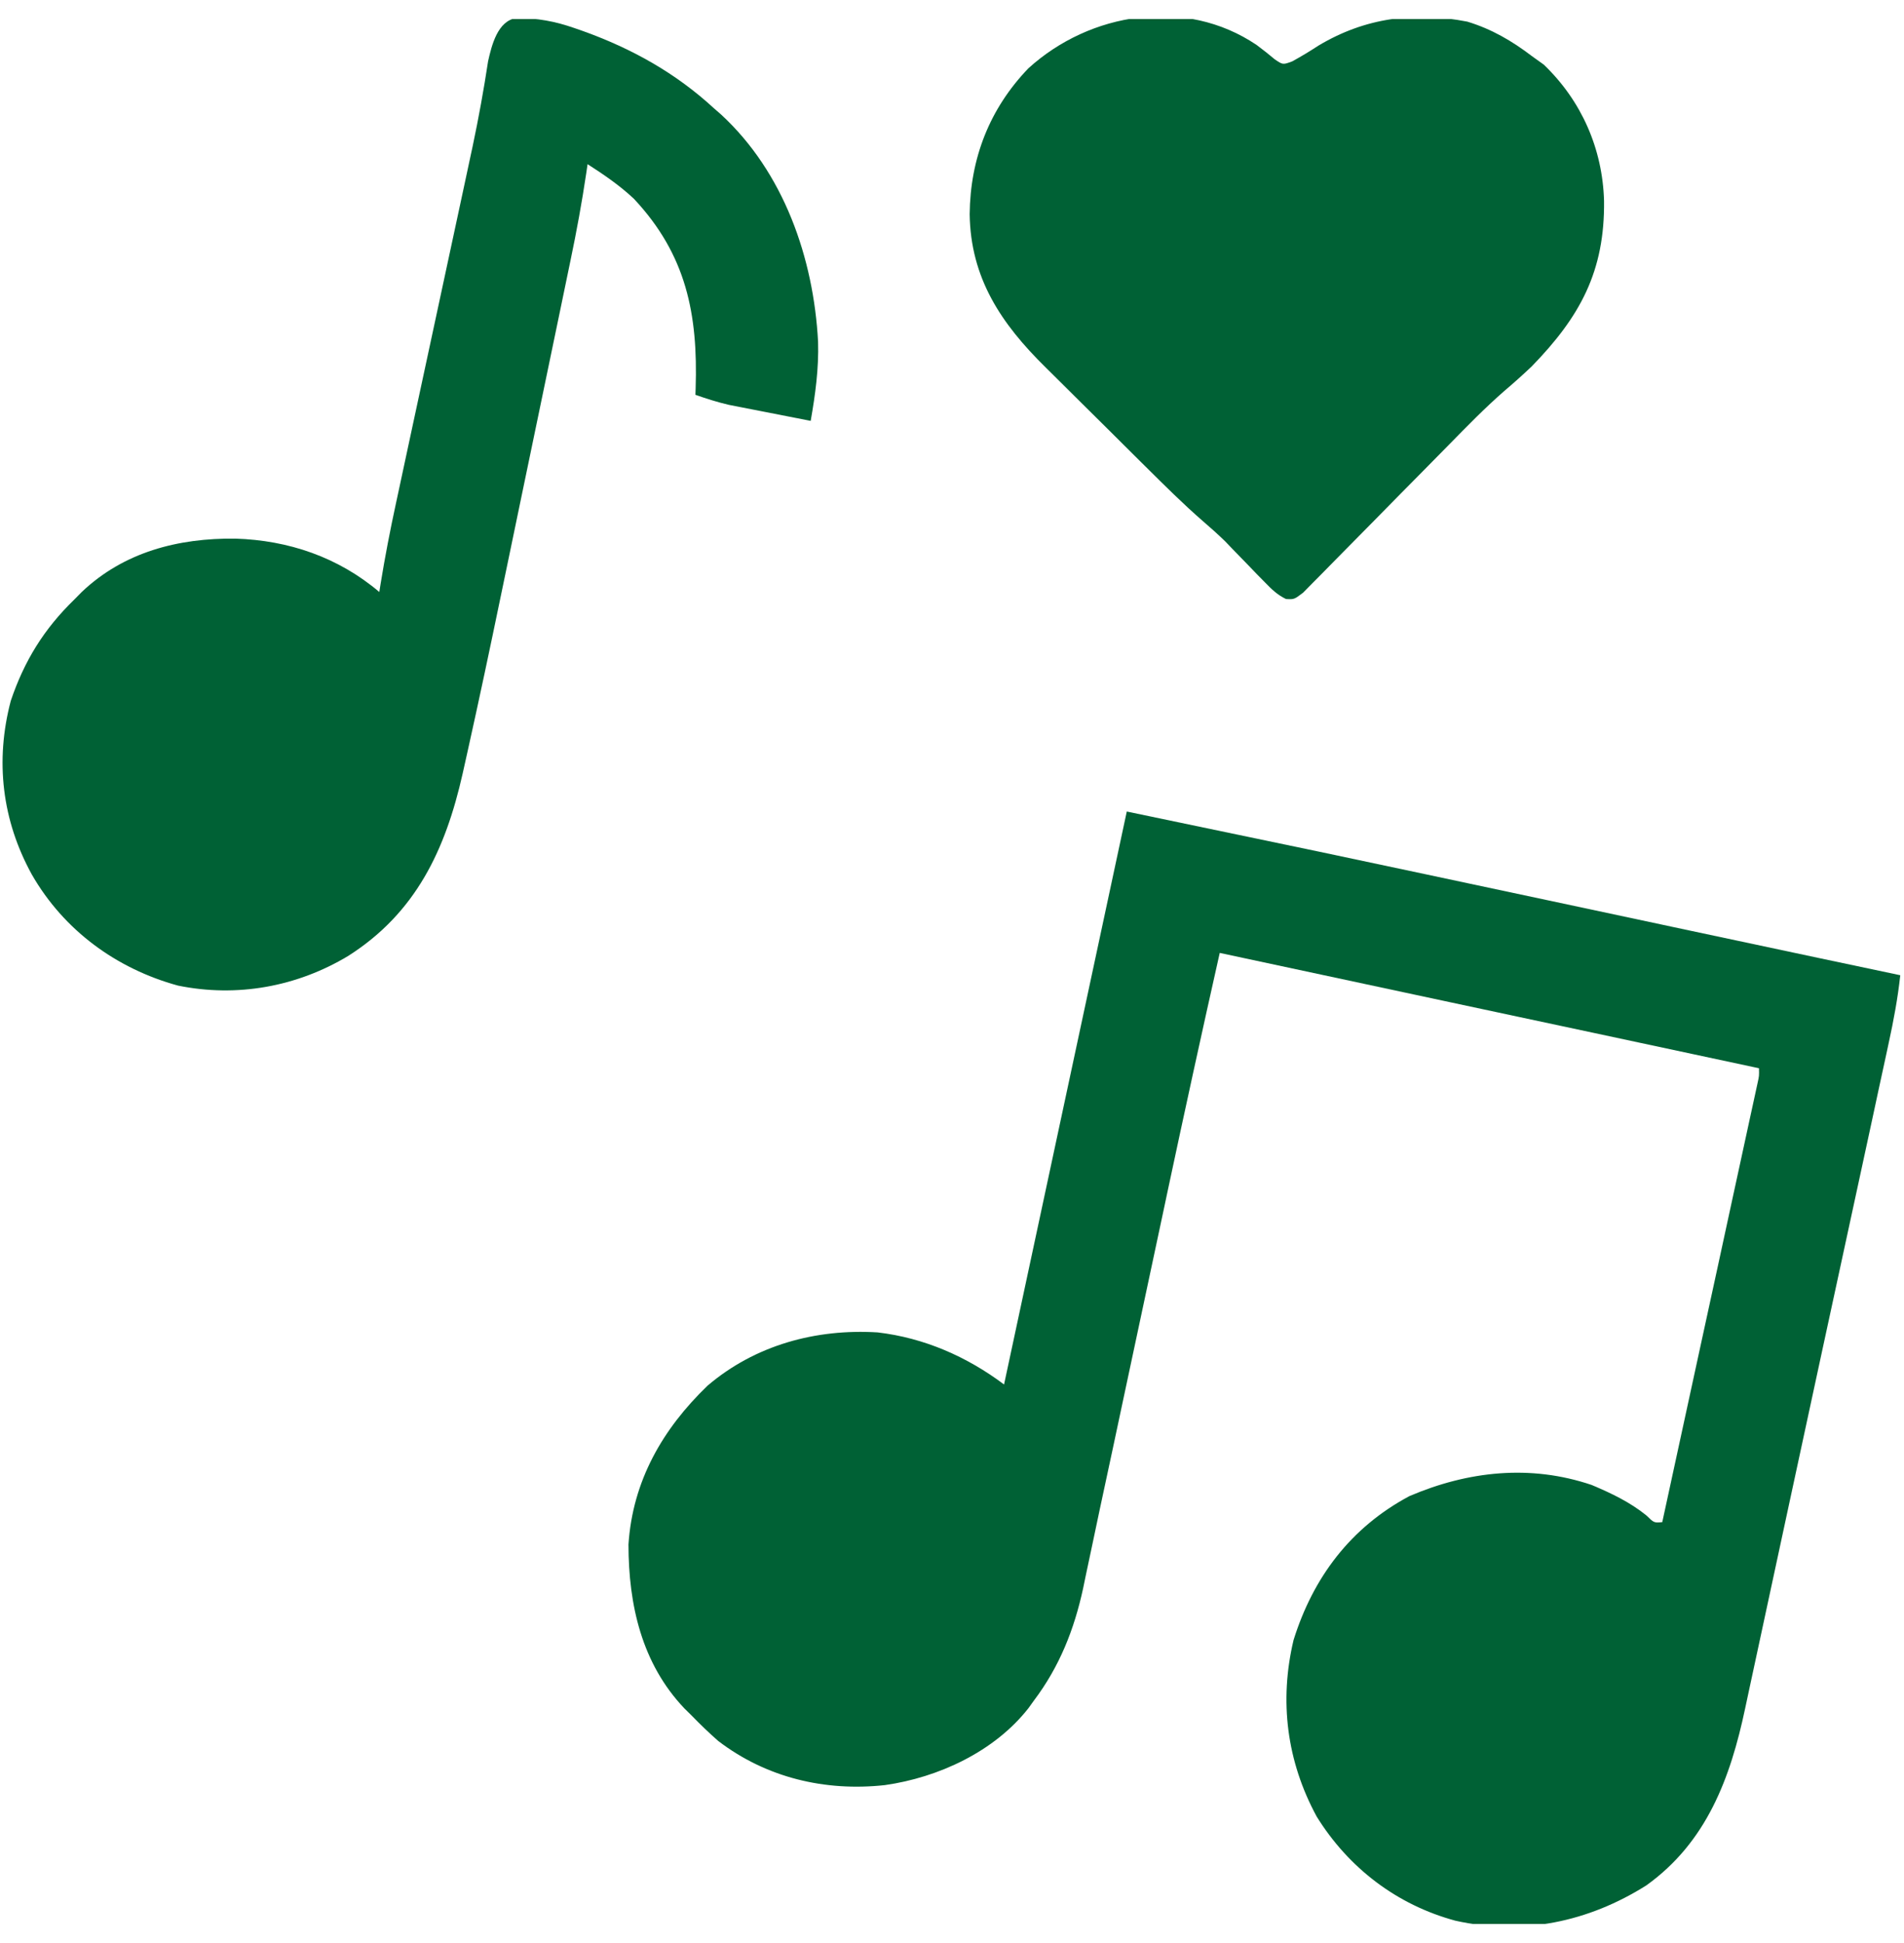
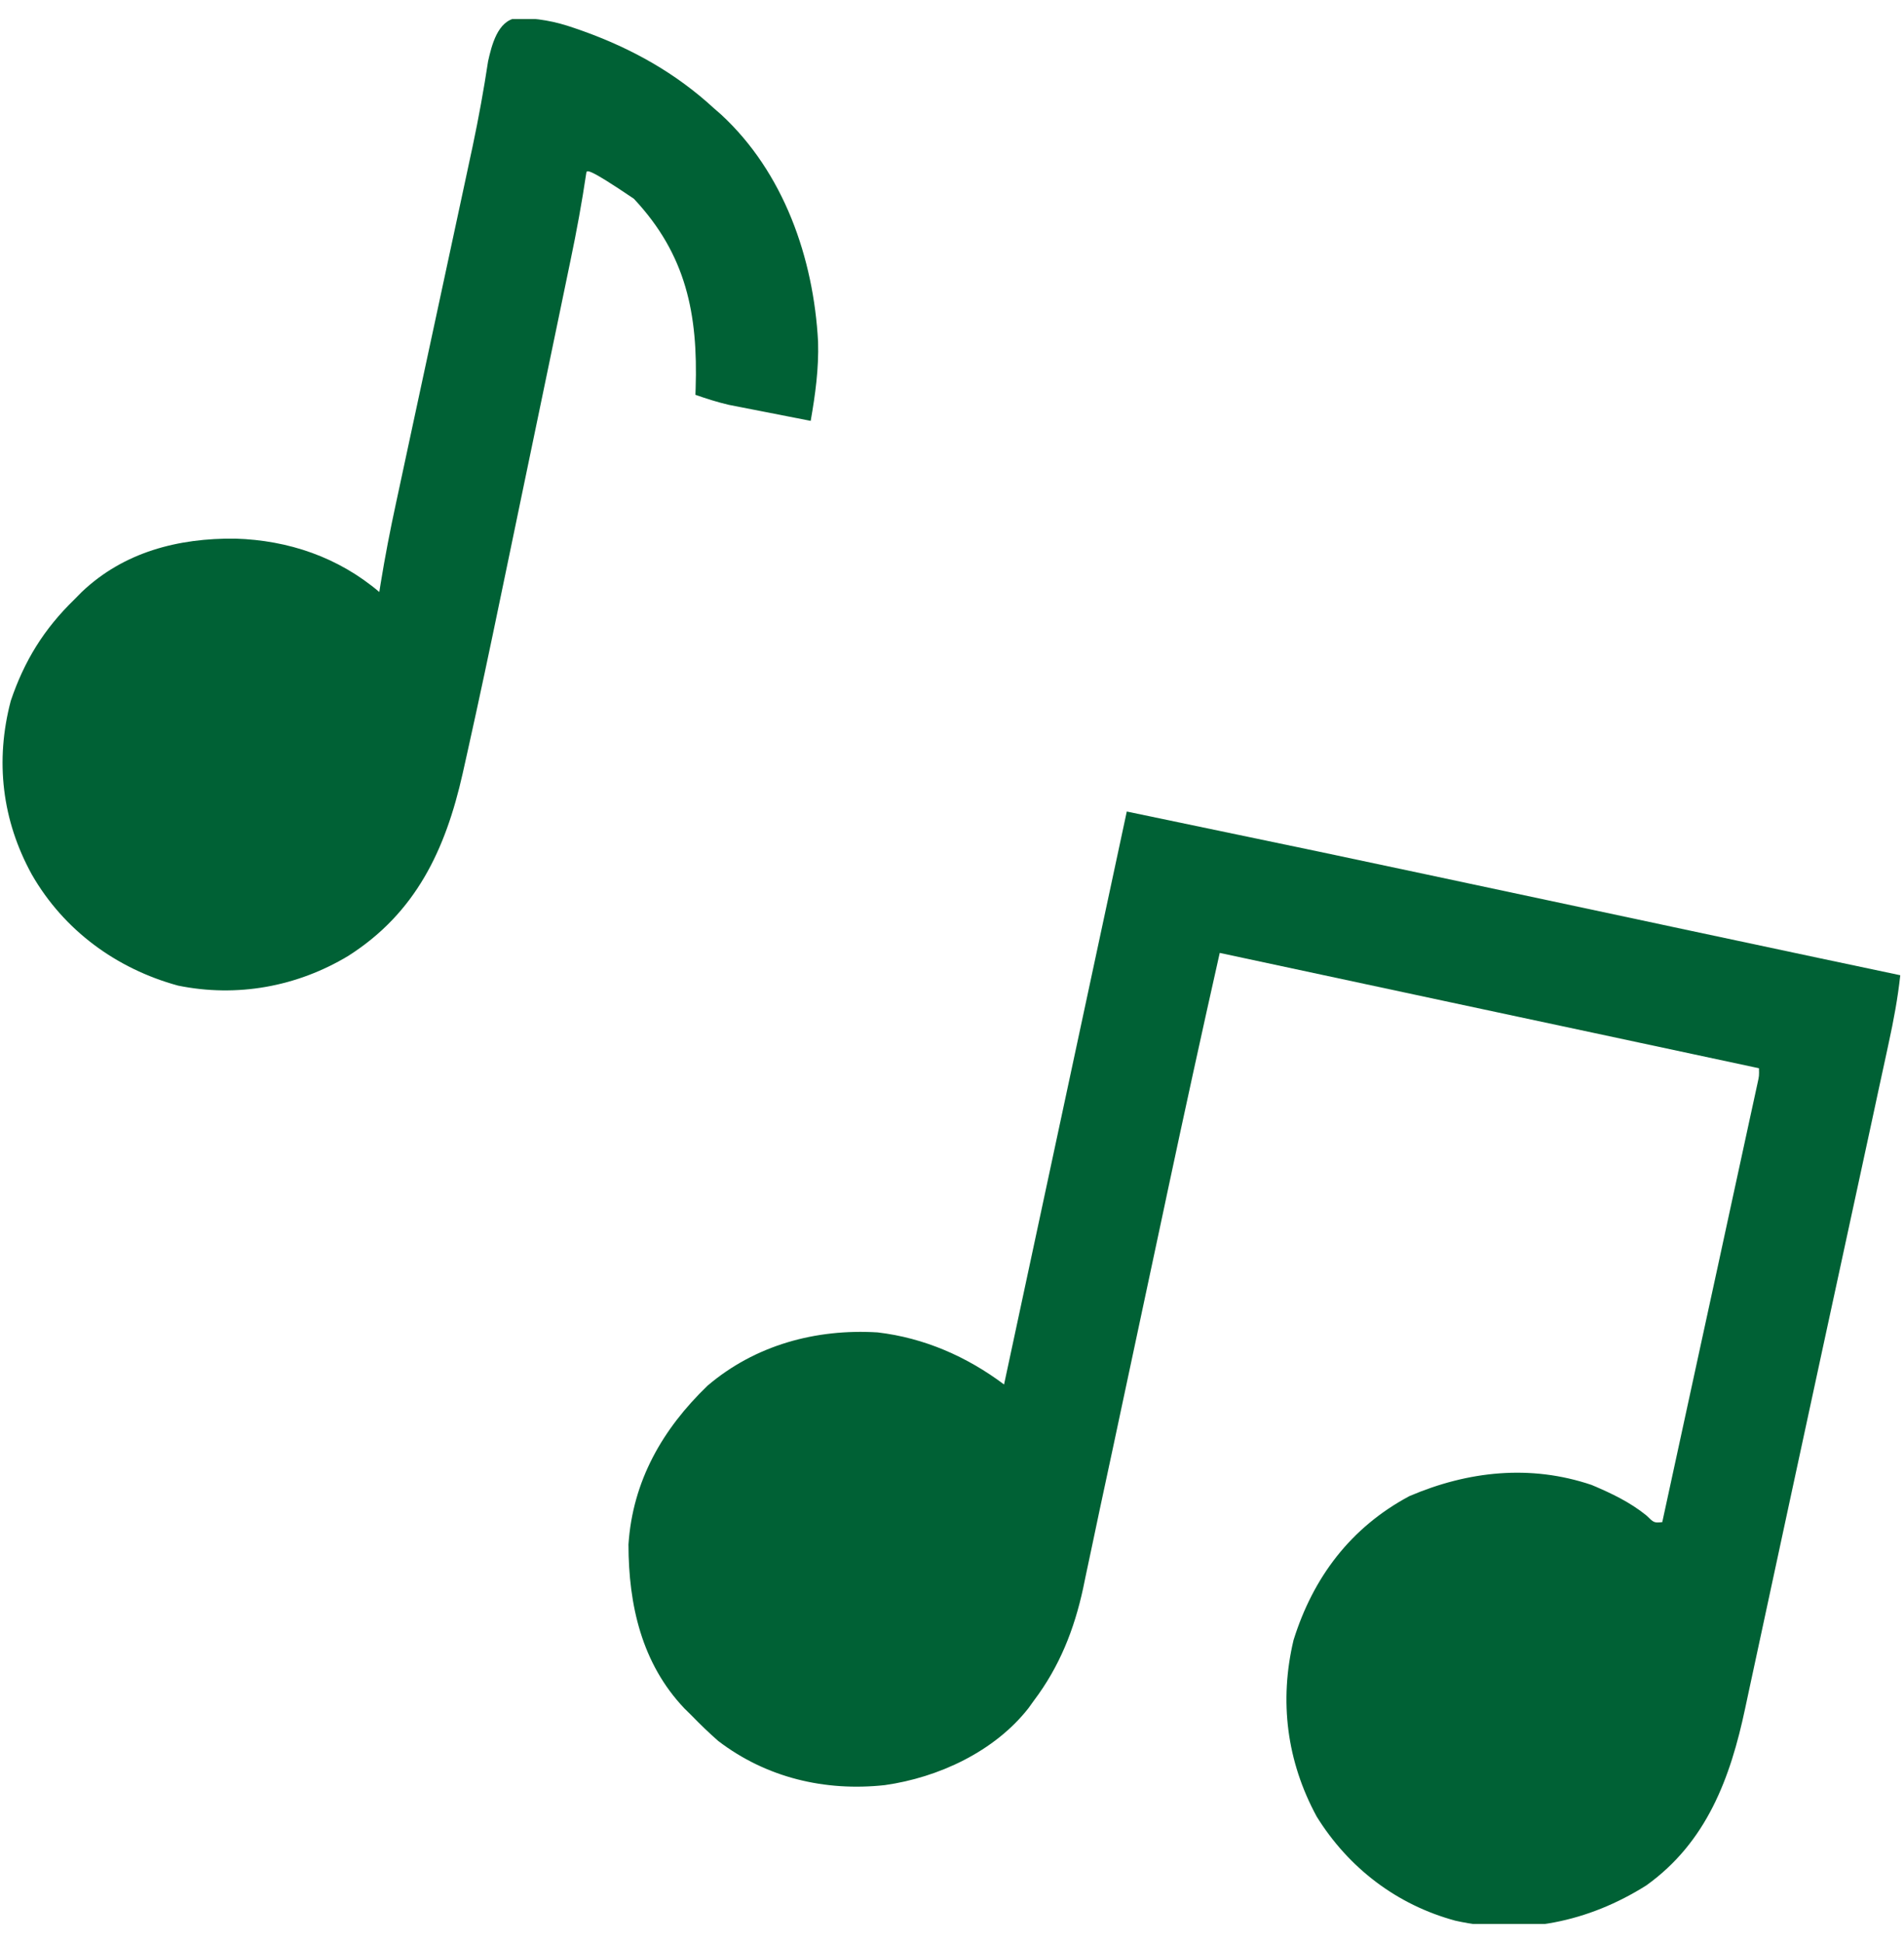
<svg xmlns="http://www.w3.org/2000/svg" width="50" height="51" viewBox="0 0 50 51" fill="none">
  <g clip-path="url(#clip0_55_314)">
    <path d="M29.59 21.301C34.993 22.427 34.993 22.427 37.472 22.955C37.84 23.033 38.207 23.112 38.575 23.19C39.264 23.337 39.953 23.483 40.643 23.63C41.655 23.846 42.667 24.062 43.679 24.277C43.755 24.293 43.83 24.309 43.907 24.326C44.058 24.358 44.208 24.39 44.358 24.422C44.79 24.514 45.221 24.605 45.652 24.697C47.069 24.999 48.485 25.3 49.902 25.598C49.837 26.199 49.728 26.782 49.599 27.373C49.578 27.47 49.557 27.567 49.536 27.667C49.466 27.99 49.396 28.312 49.326 28.634C49.277 28.864 49.227 29.094 49.178 29.324C49.044 29.942 48.911 30.559 48.777 31.177C48.694 31.56 48.611 31.944 48.528 32.327C48.304 33.364 48.08 34.4 47.855 35.436C47.571 36.748 47.287 38.061 47.005 39.374C46.834 40.17 46.663 40.965 46.491 41.761C46.393 42.214 46.295 42.668 46.198 43.123C46.108 43.544 46.017 43.965 45.926 44.386C45.893 44.538 45.861 44.689 45.829 44.84C45.441 46.672 44.816 48.356 43.232 49.489C41.714 50.445 39.992 50.808 38.221 50.415C36.686 50.001 35.415 49.033 34.576 47.68C33.79 46.232 33.589 44.648 33.969 43.05C34.483 41.403 35.47 40.093 37.012 39.27C38.553 38.611 40.19 38.434 41.797 38.977C42.313 39.195 42.797 39.424 43.234 39.776C43.435 39.973 43.435 39.973 43.652 39.953C43.984 38.429 44.315 36.904 44.645 35.379C44.799 34.672 44.953 33.964 45.107 33.256C45.241 32.639 45.375 32.022 45.508 31.405C45.579 31.079 45.65 30.752 45.721 30.425C45.8 30.061 45.879 29.697 45.958 29.332C45.982 29.223 46.006 29.114 46.03 29.002C46.052 28.904 46.073 28.805 46.095 28.703C46.123 28.573 46.123 28.573 46.152 28.441C46.197 28.238 46.197 28.238 46.191 28.039C46.135 28.027 46.079 28.015 46.021 28.003C44.635 27.706 43.249 27.41 41.864 27.114C41.194 26.971 40.524 26.828 39.853 26.685C39.268 26.56 38.682 26.435 38.097 26.31C37.788 26.244 37.479 26.178 37.171 26.112C35.457 25.746 33.744 25.379 32.031 25.012C31.561 27.098 31.106 29.186 30.66 31.277C30.634 31.399 30.608 31.52 30.582 31.646C30.407 32.465 30.232 33.284 30.058 34.103C29.855 35.055 29.652 36.007 29.449 36.959C29.375 37.306 29.301 37.654 29.227 38.002C29.112 38.543 28.996 39.083 28.879 39.624C28.805 39.97 28.733 40.316 28.66 40.662C28.611 40.896 28.561 41.129 28.511 41.363C28.489 41.469 28.468 41.574 28.445 41.683C28.21 42.772 27.822 43.749 27.148 44.641C27.102 44.706 27.055 44.77 27.007 44.837C26.114 45.977 24.64 46.658 23.235 46.856C21.665 47.026 20.128 46.664 18.862 45.698C18.618 45.484 18.39 45.264 18.164 45.031C18.101 44.969 18.038 44.907 17.973 44.843C16.848 43.661 16.506 42.119 16.504 40.539C16.614 38.873 17.397 37.511 18.581 36.371C19.833 35.305 21.424 34.874 23.047 34.973C24.266 35.116 25.387 35.605 26.367 36.34C27.431 31.377 28.494 26.414 29.59 21.301Z" fill="#006135" />
-     <path d="M13.561 0.473C14.11 0.474 14.571 0.557 15.088 0.738C15.2 0.777 15.2 0.777 15.315 0.817C16.6 1.279 17.744 1.917 18.75 2.844C18.811 2.897 18.873 2.951 18.936 3.006C20.586 4.528 21.366 6.778 21.483 8.97C21.504 9.674 21.411 10.355 21.289 11.047C20.894 10.97 20.5 10.893 20.105 10.815C19.993 10.793 19.882 10.772 19.767 10.749C19.659 10.728 19.55 10.707 19.439 10.685C19.34 10.665 19.241 10.646 19.138 10.626C18.838 10.556 18.552 10.465 18.262 10.363C18.264 10.308 18.266 10.252 18.268 10.195C18.33 8.246 18.023 6.686 16.646 5.217C16.271 4.866 15.861 4.586 15.43 4.309C15.418 4.386 15.407 4.463 15.396 4.542C15.281 5.314 15.141 6.076 14.981 6.84C14.956 6.959 14.932 7.078 14.906 7.201C14.839 7.524 14.772 7.847 14.705 8.171C14.633 8.514 14.562 8.857 14.491 9.2C14.371 9.777 14.251 10.354 14.131 10.932C13.993 11.591 13.857 12.249 13.72 12.908C13.587 13.55 13.453 14.192 13.32 14.834C13.264 15.103 13.208 15.372 13.152 15.641C12.87 17.004 12.582 18.365 12.279 19.724C12.236 19.917 12.193 20.11 12.15 20.303C11.698 22.31 10.919 23.961 9.148 25.089C7.798 25.902 6.223 26.186 4.674 25.87C3.056 25.427 1.675 24.417 0.836 22.955C0.053 21.534 -0.133 19.974 0.283 18.396C0.638 17.343 1.158 16.506 1.953 15.735C2.046 15.64 2.046 15.64 2.142 15.543C3.252 14.486 4.686 14.121 6.18 14.138C7.579 14.181 8.885 14.626 9.961 15.539C9.972 15.468 9.983 15.397 9.995 15.323C10.11 14.615 10.246 13.913 10.398 13.212C10.421 13.103 10.445 12.994 10.469 12.882C10.519 12.647 10.569 12.413 10.62 12.178C10.7 11.806 10.78 11.433 10.86 11.06C11.059 10.135 11.258 9.209 11.457 8.284C11.626 7.501 11.794 6.718 11.962 5.935C12.04 5.57 12.119 5.206 12.197 4.842C12.246 4.614 12.295 4.387 12.343 4.16C12.366 4.053 12.389 3.946 12.413 3.835C12.569 3.096 12.704 2.356 12.817 1.61C12.911 1.19 13.067 0.547 13.561 0.473Z" fill="#006135" />
-     <path d="M32.999 1.18C33.162 1.302 33.322 1.427 33.478 1.559C33.689 1.702 33.689 1.702 33.935 1.611C34.172 1.481 34.399 1.344 34.625 1.196C35.846 0.466 37.141 0.297 38.532 0.568C39.173 0.763 39.704 1.073 40.234 1.477C40.335 1.549 40.436 1.622 40.54 1.696C41.532 2.646 42.084 3.906 42.123 5.27C42.145 7.119 41.496 8.312 40.222 9.619C39.988 9.841 39.749 10.055 39.503 10.263C38.994 10.707 38.524 11.19 38.051 11.672C37.829 11.899 37.605 12.125 37.382 12.351C36.967 12.77 36.553 13.189 36.141 13.61C35.852 13.904 35.562 14.197 35.272 14.49C35.161 14.601 35.052 14.713 34.942 14.825C34.79 14.982 34.636 15.136 34.483 15.29C34.395 15.379 34.309 15.467 34.219 15.558C33.984 15.735 33.984 15.735 33.77 15.723C33.541 15.611 33.397 15.471 33.22 15.288C33.15 15.217 33.08 15.145 33.007 15.072C32.935 14.996 32.863 14.921 32.788 14.844C32.645 14.697 32.502 14.55 32.359 14.403C32.296 14.338 32.233 14.273 32.169 14.205C31.978 14.02 31.784 13.846 31.582 13.673C31.066 13.224 30.582 12.742 30.096 12.26C30.047 12.211 29.998 12.163 29.947 12.113C29.688 11.855 29.429 11.598 29.17 11.34C28.905 11.076 28.64 10.814 28.373 10.551C28.166 10.347 27.96 10.142 27.754 9.936C27.657 9.839 27.559 9.742 27.461 9.646C26.289 8.495 25.487 7.299 25.464 5.621C25.479 4.157 25.985 2.856 27.004 1.795C28.623 0.321 31.128 -0.083 32.999 1.18Z" fill="#006135" />
+     <path d="M13.561 0.473C14.11 0.474 14.571 0.557 15.088 0.738C15.2 0.777 15.2 0.777 15.315 0.817C16.6 1.279 17.744 1.917 18.75 2.844C18.811 2.897 18.873 2.951 18.936 3.006C20.586 4.528 21.366 6.778 21.483 8.97C21.504 9.674 21.411 10.355 21.289 11.047C20.894 10.97 20.5 10.893 20.105 10.815C19.993 10.793 19.882 10.772 19.767 10.749C19.659 10.728 19.55 10.707 19.439 10.685C19.34 10.665 19.241 10.646 19.138 10.626C18.838 10.556 18.552 10.465 18.262 10.363C18.264 10.308 18.266 10.252 18.268 10.195C18.33 8.246 18.023 6.686 16.646 5.217C15.418 4.386 15.407 4.463 15.396 4.542C15.281 5.314 15.141 6.076 14.981 6.84C14.956 6.959 14.932 7.078 14.906 7.201C14.839 7.524 14.772 7.847 14.705 8.171C14.633 8.514 14.562 8.857 14.491 9.2C14.371 9.777 14.251 10.354 14.131 10.932C13.993 11.591 13.857 12.249 13.72 12.908C13.587 13.55 13.453 14.192 13.32 14.834C13.264 15.103 13.208 15.372 13.152 15.641C12.87 17.004 12.582 18.365 12.279 19.724C12.236 19.917 12.193 20.11 12.15 20.303C11.698 22.31 10.919 23.961 9.148 25.089C7.798 25.902 6.223 26.186 4.674 25.87C3.056 25.427 1.675 24.417 0.836 22.955C0.053 21.534 -0.133 19.974 0.283 18.396C0.638 17.343 1.158 16.506 1.953 15.735C2.046 15.64 2.046 15.64 2.142 15.543C3.252 14.486 4.686 14.121 6.18 14.138C7.579 14.181 8.885 14.626 9.961 15.539C9.972 15.468 9.983 15.397 9.995 15.323C10.11 14.615 10.246 13.913 10.398 13.212C10.421 13.103 10.445 12.994 10.469 12.882C10.519 12.647 10.569 12.413 10.62 12.178C10.7 11.806 10.78 11.433 10.86 11.06C11.059 10.135 11.258 9.209 11.457 8.284C11.626 7.501 11.794 6.718 11.962 5.935C12.04 5.57 12.119 5.206 12.197 4.842C12.246 4.614 12.295 4.387 12.343 4.16C12.366 4.053 12.389 3.946 12.413 3.835C12.569 3.096 12.704 2.356 12.817 1.61C12.911 1.19 13.067 0.547 13.561 0.473Z" fill="#006135" />
  </g>
  <defs>
    <clipPath id="clip0_55_314">
      <rect width="50" height="50" fill="white" transform="translate(0 0.5)" />
    </clipPath>
  </defs>
</svg>